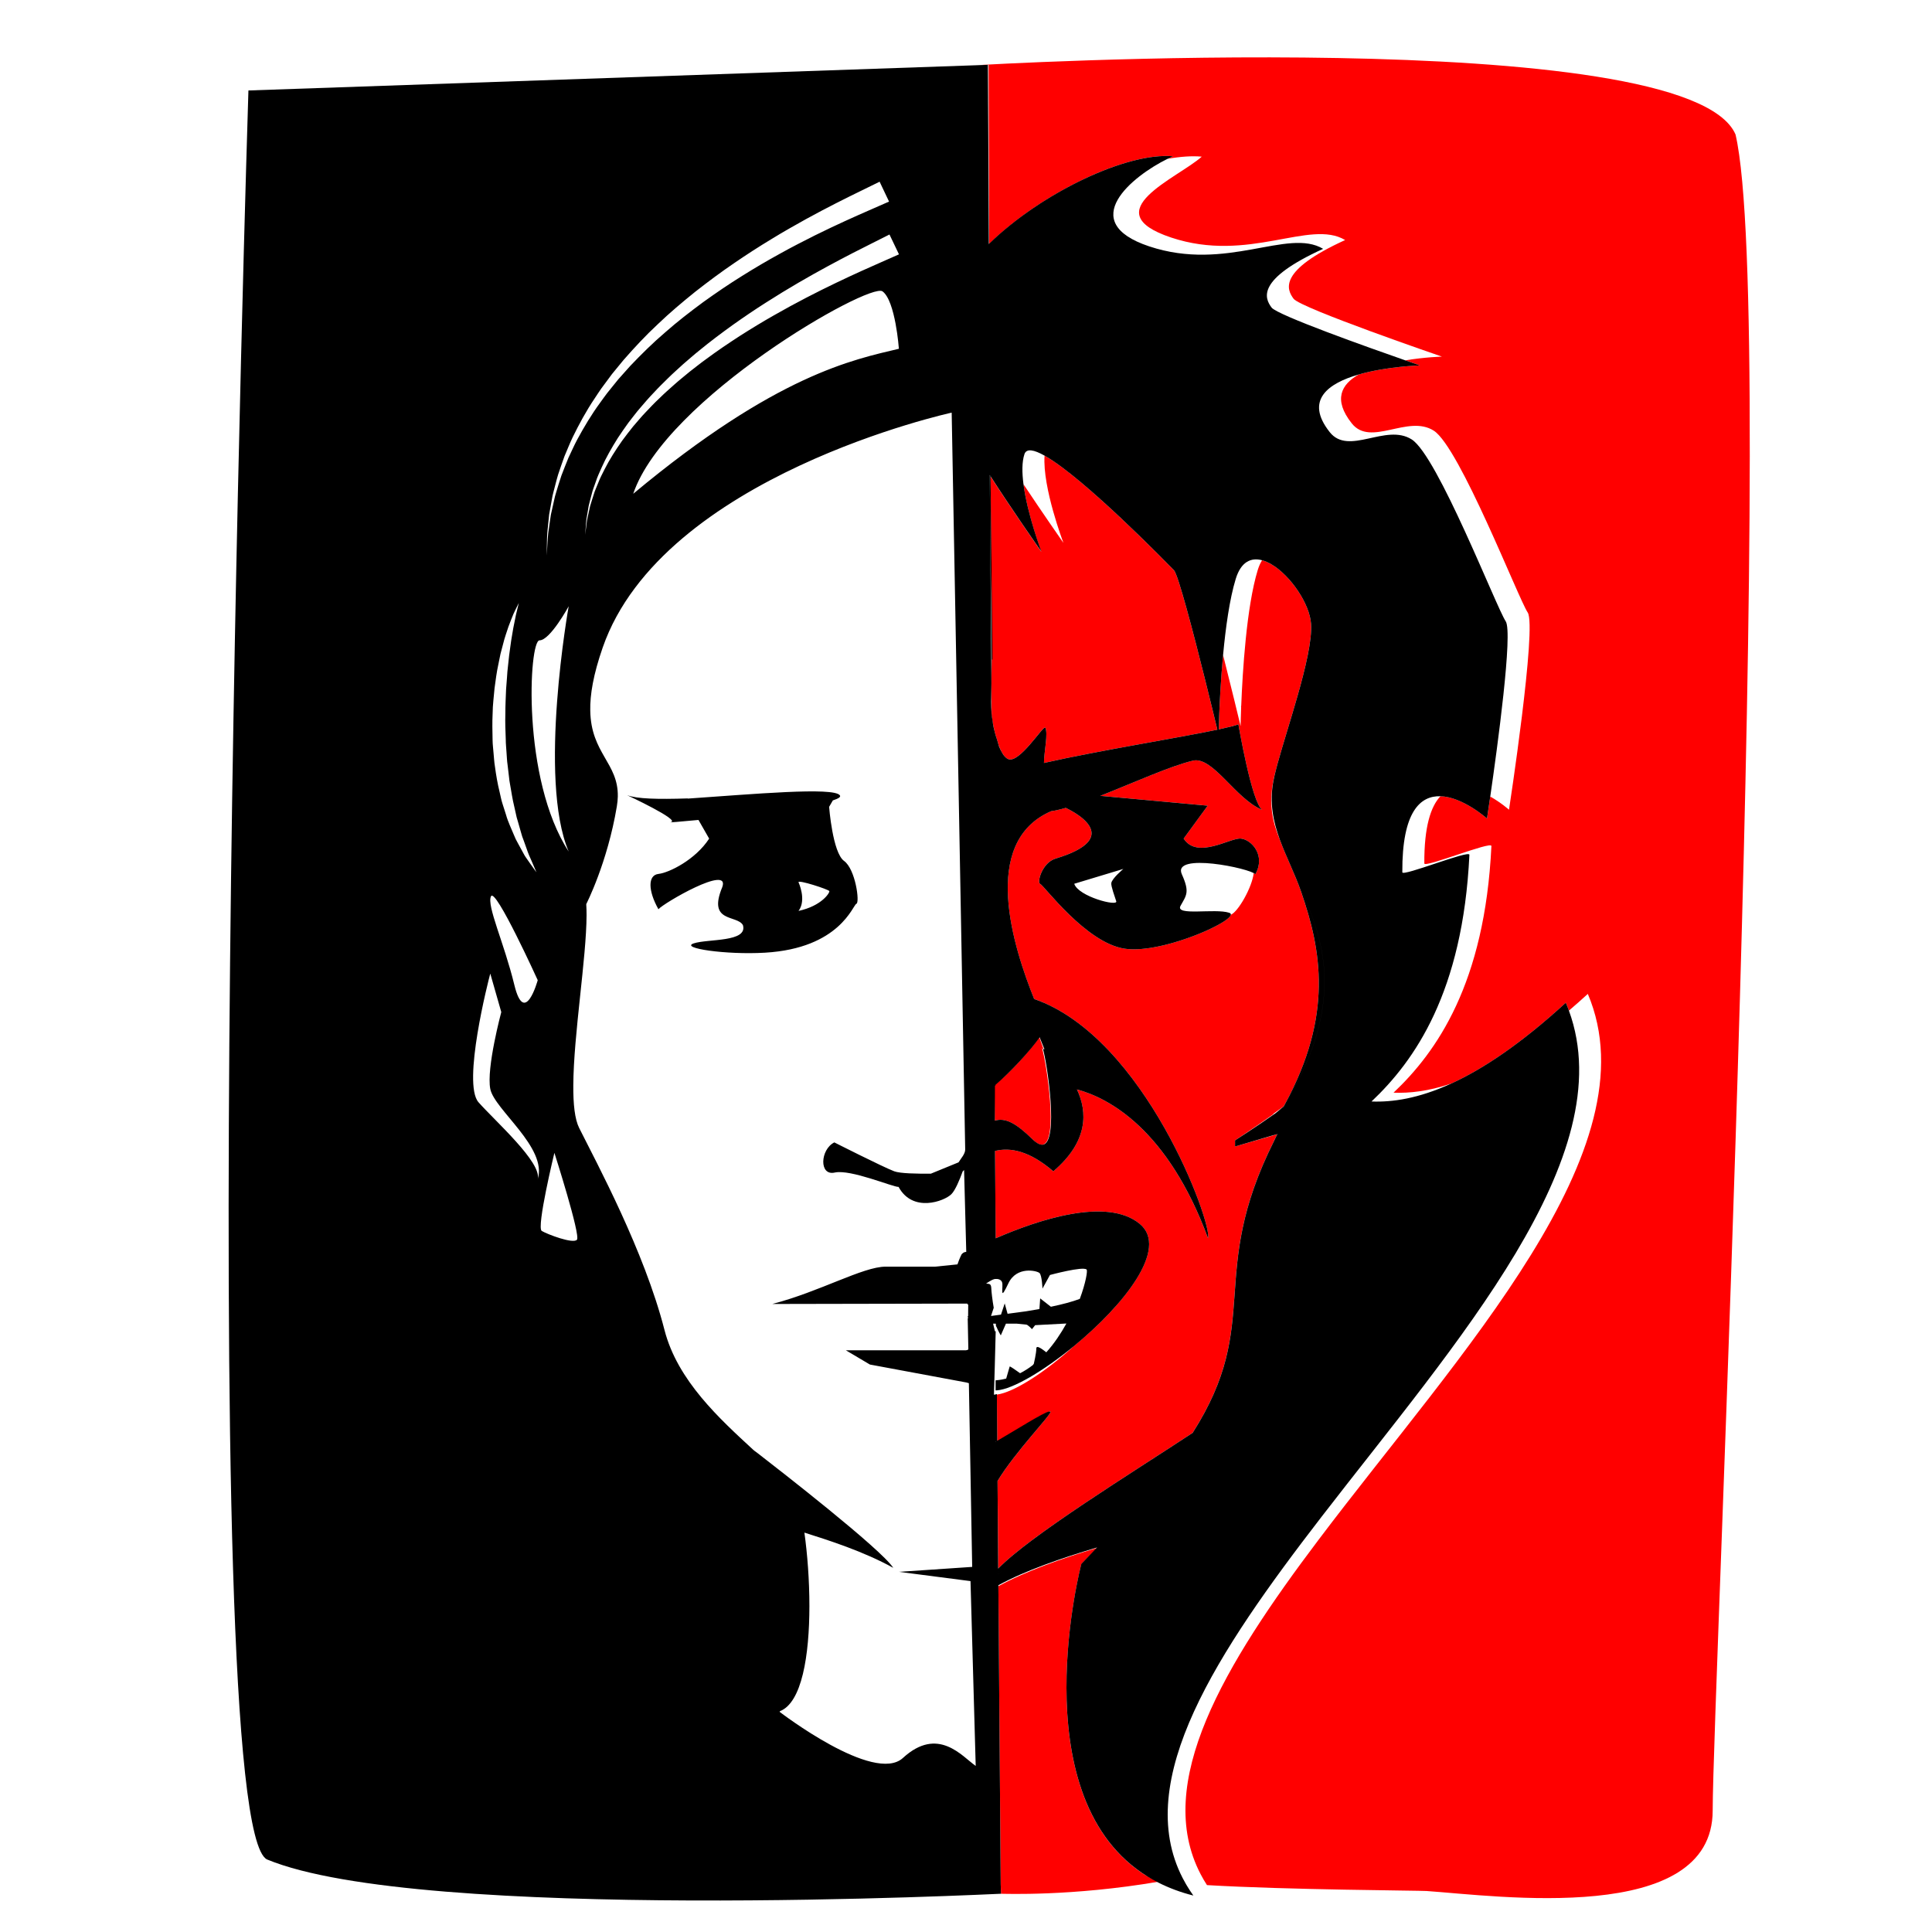
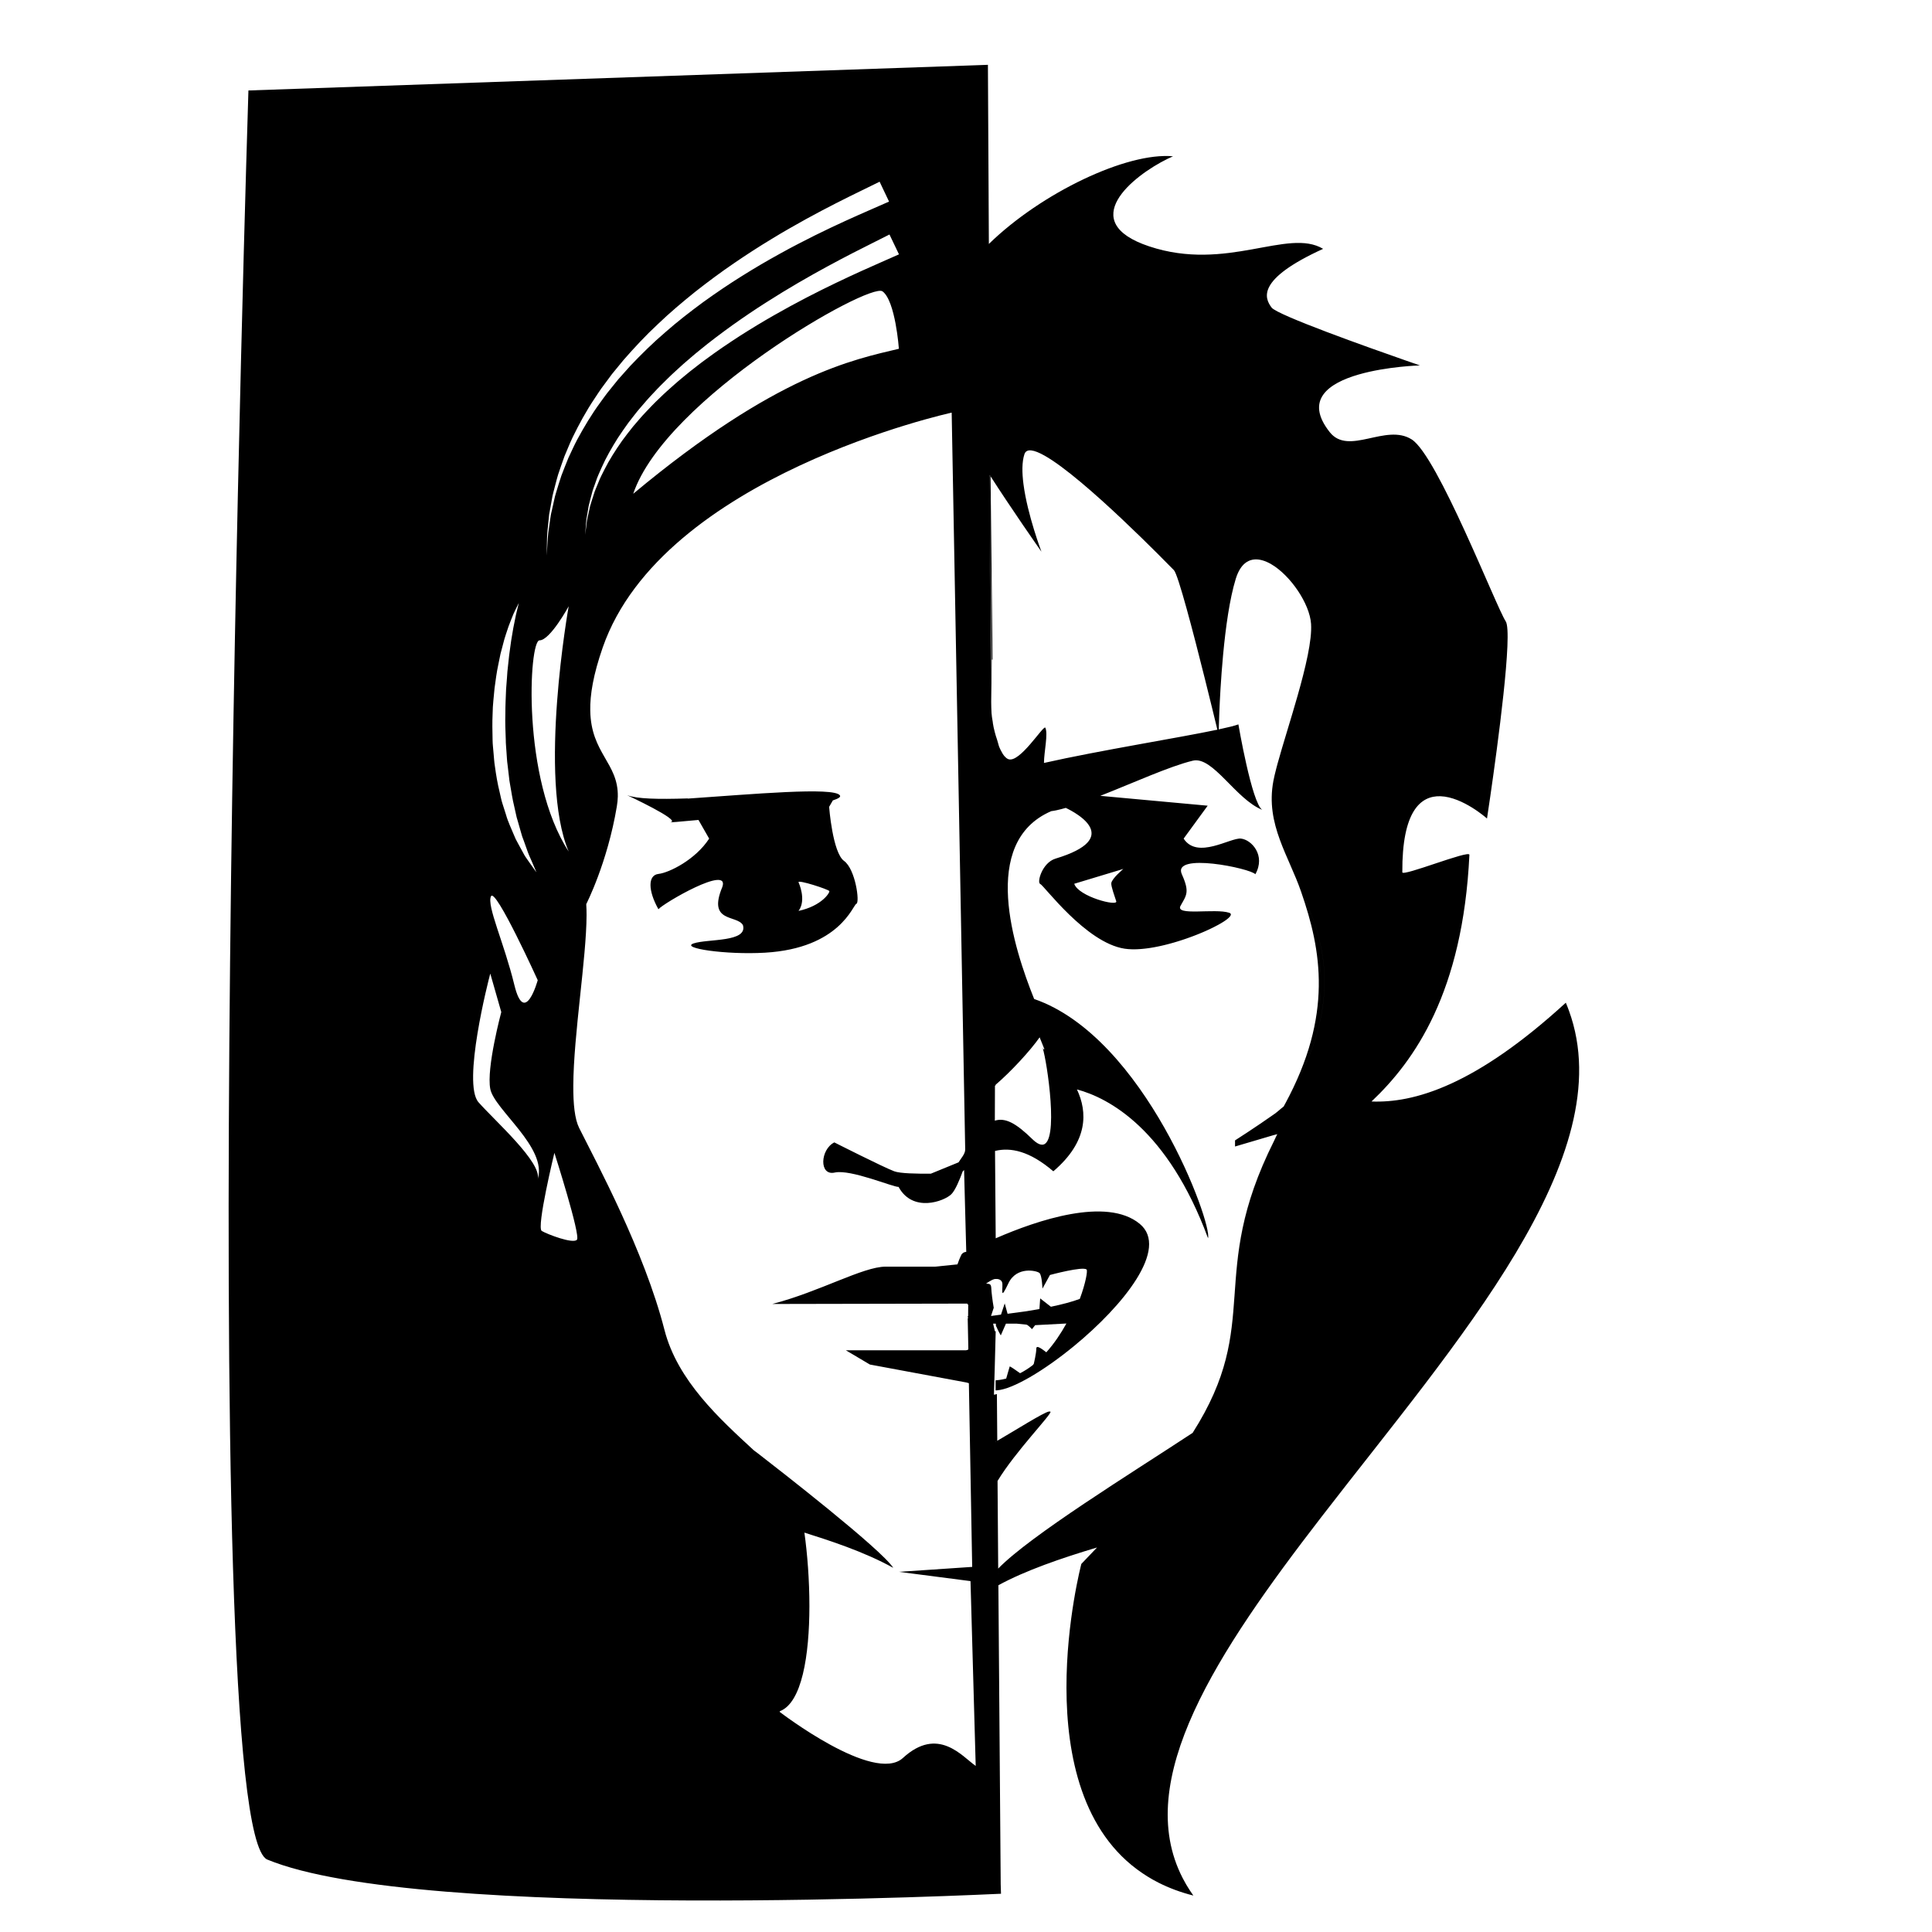
<svg xmlns="http://www.w3.org/2000/svg" xmlns:ns1="http://sodipodi.sourceforge.net/DTD/sodipodi-0.dtd" xmlns:ns2="http://www.inkscape.org/namespaces/inkscape" version="1.1" id="svg2598" xml:space="preserve" width="800" height="800" viewBox="0 0 800 800" ns1:docname="good-bad-publicdomainvectors.org.svg" ns2:version="0.92.4 (5da689c313, 2019-01-14)">
  <defs id="defs2602">
    <clipPath clipPathUnits="userSpaceOnUse" id="clipPath2614">
      <path d="M 0,600 H 600 V 0 H 0 Z" id="path2612" ns2:connector-curvature="0" />
    </clipPath>
  </defs>
  <ns1:namedview pagecolor="#ffffff" bordercolor="#666666" borderopacity="1" objecttolerance="10" gridtolerance="10" guidetolerance="10" ns2:pageopacity="0" ns2:pageshadow="2" ns2:window-width="724" ns2:window-height="480" id="namedview2600" showgrid="false" ns2:zoom="0.295" ns2:cx="400" ns2:cy="400" ns2:window-x="0" ns2:window-y="0" ns2:window-maximized="0" ns2:current-layer="g2606" />
  <g id="g2606" ns2:groupmode="layer" ns2:label="good-bad-publicdomainvectors.org" transform="matrix(1.333,0,0,-1.333,0,800)">
    <g id="g2608">
      <g id="g2610" clip-path="url(#clipPath2614)">
-         <path d="m 354.862,18.246 c -37.601,25.388 -18.958,96.02 -18.958,96.02 l 4.878,5.041 c -11.061,-3.304 -22.381,-7.341 -30.647,-11.878 l 0.718,-92.616 0.092,-2.931 h -0.024 c 0.892,0 22.072,-0.852 48.918,3.733 -0.588,0.298 -1.171,0.461 -1.736,0.778 -1.124,0.628 -2.205,1.155 -3.241,1.853 m 49.32,304.865 c -1.947,5.613 -4.653,10.793 -6.618,16.182 -2.156,5.282 -3.497,10.529 -2.039,18.28 0.18,0.953 0.57,2.505 0.904,3.776 0.054,0.21 0.112,0.426 0.169,0.644 0.125,0.461 0.229,0.855 0.3,1.114 1.582,5.748 4.034,13.388 6.162,20.881 2.491,8.764 4.532,17.318 4.196,22.368 -0.417,6.28 -6.435,15.102 -12.41,18.558 -0.94,0.544 -1.88,0.955 -2.796,1.202 -0.515,-0.822 -0.972,-1.807 -1.346,-3.021 -3.515,-11.435 -4.733,-31.863 -5.136,-42.173 -0.073,-0.13 -0.089,-0.292 -0.024,-0.478 -0.135,-3.595 -0.168,-5.861 -0.168,-5.861 0,0 -0.778,3.264 -1.968,8.128 -1.38,1.271 -2.804,2.448 -4.274,3.534 -0.339,-5.644 -0.488,-10.289 -0.55,-12.669 2.799,0.596 4.927,1.122 6.1,1.554 0,0 4.173,-24.498 7.425,-26.552 -8.264,3.3 -15.373,16.77 -21.578,15.28 -7.182,-1.725 -18.554,-6.927 -28.744,-10.924 l 33.357,-3.061 -7.469,-10.226 c 4.274,-6.576 14.529,0.373 17.819,0.005 3.291,-0.368 7.746,-5.221 4.453,-11.075 -0.087,0.108 -0.259,0.225 -0.496,0.348 -0.528,-4.446 -4.797,-11.97 -7.116,-12.939 -0.012,-0.073 -0.046,-0.156 -0.088,-0.238 -0.009,-0.019 -0.014,-0.036 -0.024,-0.055 -0.043,-0.078 -0.105,-0.16 -0.171,-0.245 -0.025,-0.031 -0.044,-0.058 -0.07,-0.088 -0.07,-0.082 -0.155,-0.17 -0.248,-0.259 -0.035,-0.035 -0.07,-0.069 -0.109,-0.105 -0.098,-0.091 -0.205,-0.181 -0.321,-0.276 -0.048,-0.04 -0.099,-0.079 -0.151,-0.121 -0.122,-0.095 -0.251,-0.191 -0.386,-0.29 -0.062,-0.043 -0.127,-0.088 -0.194,-0.133 -0.142,-0.099 -0.29,-0.199 -0.452,-0.303 -0.069,-0.046 -0.144,-0.092 -0.219,-0.139 -0.168,-0.105 -0.338,-0.212 -0.52,-0.32 -0.074,-0.045 -0.155,-0.09 -0.231,-0.134 -0.195,-0.114 -0.39,-0.228 -0.599,-0.344 -0.065,-0.035 -0.133,-0.072 -0.198,-0.106 -0.715,-0.391 -1.508,-0.793 -2.366,-1.202 -0.117,-0.055 -0.228,-0.11 -0.346,-0.167 -0.207,-0.094 -0.42,-0.191 -0.635,-0.287 -0.17,-0.078 -0.339,-0.156 -0.513,-0.234 -0.202,-0.088 -0.409,-0.178 -0.616,-0.267 -0.194,-0.084 -0.39,-0.169 -0.589,-0.253 -0.203,-0.085 -0.411,-0.171 -0.616,-0.254 -0.214,-0.089 -0.428,-0.176 -0.646,-0.264 -0.204,-0.081 -0.409,-0.162 -0.616,-0.243 -0.228,-0.089 -0.46,-0.177 -0.694,-0.267 -0.203,-0.078 -0.409,-0.154 -0.616,-0.23 -0.246,-0.091 -0.491,-0.181 -0.738,-0.269 -0.203,-0.073 -0.405,-0.146 -0.611,-0.219 -0.257,-0.09 -0.519,-0.177 -0.78,-0.267 -0.201,-0.068 -0.398,-0.135 -0.597,-0.201 -0.286,-0.095 -0.573,-0.185 -0.862,-0.276 -0.178,-0.058 -0.357,-0.116 -0.537,-0.171 -0.329,-0.102 -0.659,-0.2 -0.99,-0.298 -0.147,-0.043 -0.289,-0.088 -0.434,-0.128 -0.479,-0.138 -0.956,-0.273 -1.437,-0.399 -0.015,-0.004 -0.032,-0.008 -0.047,-0.011 -0.461,-0.122 -0.922,-0.24 -1.382,-0.351 -0.147,-0.036 -0.291,-0.066 -0.437,-0.102 -0.33,-0.076 -0.662,-0.153 -0.991,-0.224 -0.175,-0.038 -0.35,-0.072 -0.524,-0.108 -0.297,-0.062 -0.593,-0.122 -0.889,-0.177 -0.188,-0.038 -0.373,-0.069 -0.56,-0.101 -0.282,-0.05 -0.561,-0.098 -0.843,-0.143 -0.188,-0.03 -0.377,-0.058 -0.567,-0.085 -0.269,-0.039 -0.537,-0.077 -0.803,-0.11 -0.192,-0.023 -0.382,-0.047 -0.57,-0.067 -0.261,-0.028 -0.522,-0.054 -0.78,-0.077 -0.184,-0.016 -0.368,-0.032 -0.551,-0.045 -0.258,-0.018 -0.511,-0.031 -0.766,-0.043 -0.175,-0.009 -0.349,-0.017 -0.522,-0.022 -0.257,-0.008 -0.508,-0.008 -0.756,-0.007 -0.162,10e-4 -0.325,-0.002 -0.482,0.002 -0.272,0.007 -0.533,0.022 -0.795,0.039 -0.128,0.008 -0.261,0.011 -0.386,0.022 -0.385,0.031 -0.759,0.073 -1.119,0.126 -12.072,1.831 -25.12,19.749 -26.214,20.114 -1.101,0.364 0.558,6.6 4.761,7.869 20.998,6.342 6.625,14.111 3.177,15.757 -1.01,-0.285 -1.99,-0.547 -2.899,-0.742 -0.566,-0.12 -1.102,-0.208 -1.613,-0.271 -22.421,-9.669 -11.583,-42.735 -5.312,-58.352 34.425,-11.903 55.43,-69.942 54.009,-74.299 -12.51,33.81 -30.776,43.544 -40.722,46.209 3.295,-6.998 3.593,-16.117 -7.33,-25.436 -7.386,6.33 -13.294,7.509 -18.115,6.322 l 0.211,-27.134 c 12.864,5.606 34.448,12.938 44.707,4.514 9.315,-7.647 -5.124,-25.468 -20.482,-38.056 -8.907,-8.074 -18.575,-14.319 -23.849,-15.009 l 0.115,-14.892 c 5.395,3.416 14.783,9.453 16.324,9.634 0.104,0.012 0.173,0 0.203,-0.043 0.51,-0.707 -10.926,-12.392 -16.434,-21.527 l 0.21,-27.196 c 10.03,10.3 41.042,29.42 60.374,42.13 22.04,34.619 4.222,48.665 25.271,90.66 0.018,0.037 0.034,0.071 0.05,0.107 -0.099,0.544 -0.044,1.1 -0.106,1.675 l -12.035,-3.48 v 1.899 c 0,0 6.021,3.95 11.904,8.126 0.02,0.293 -0.129,0.586 -0.097,0.891 0.01,0.003 -0.074,0.005 -0.071,0.01 0.002,-0.309 0.023,-0.606 0,-0.901 1.12,0.796 2.266,1.6 3.328,2.386 0.183,0.29 0.331,0.572 0.507,0.861 14.956,27.553 11.257,47.701 4.965,65.835 m -8.386,-77.286 c 0.322,0.659 0.585,1.312 0.933,1.988 l -1.142,-0.329 c 0.061,-0.573 0.134,-1.119 0.209,-1.659 M 379.93,396.703 c -0.34,-3.647 -0.598,-7.213 -0.796,-10.458 1.47,-1.085 2.895,-2.263 4.275,-3.534 -0.956,3.91 -2.178,8.849 -3.479,13.992 M 539.117,558.381 C 524.174,593 303.42,579.902 303.42,579.902 l 3.489,0.113 v -0.014 l 0.188,0.014 0.189,-55.649 c 0.008,0.008 -0.038,0.015 -0.03,0.024 8.159,7.957 18.848,15.088 29.313,20.067 0.016,0.008 0.021,0.014 0.036,0.022 0.637,0.303 1.264,0.598 1.896,0.884 0.047,0.02 0.087,0.038 0.131,0.059 0.606,0.272 1.211,0.539 1.813,0.796 0.062,0.026 0.123,0.05 0.184,0.076 0.586,0.249 1.168,0.492 1.751,0.727 0.07,0.028 0.139,0.054 0.21,0.081 0.569,0.226 1.138,0.449 1.701,0.662 0.106,0.039 0.21,0.075 0.316,0.115 0.529,0.196 1.053,0.389 1.578,0.571 0.13,0.047 0.262,0.088 0.393,0.133 0.495,0.169 0.987,0.338 1.474,0.494 0.149,0.048 0.294,0.09 0.442,0.137 0.468,0.147 0.935,0.294 1.396,0.428 0.167,0.048 0.331,0.091 0.498,0.139 0.436,0.123 0.873,0.248 1.303,0.362 0.191,0.049 0.376,0.091 0.565,0.139 0.402,0.102 0.805,0.204 1.2,0.295 0.215,0.05 0.426,0.09 0.638,0.137 0.362,0.078 0.726,0.161 1.084,0.229 0.235,0.046 0.464,0.083 0.697,0.124 0.327,0.06 0.657,0.121 0.979,0.174 0.257,0.041 0.508,0.07 0.764,0.106 0.286,0.039 0.577,0.085 0.859,0.118 0.274,0.032 0.538,0.052 0.806,0.078 0.256,0.024 0.514,0.055 0.765,0.072 0.275,0.02 0.542,0.027 0.812,0.04 0.232,0.012 0.471,0.028 0.699,0.034 0.307,0.007 0.605,0 0.906,-0.002 0.179,-0.003 0.364,0.003 0.538,-0.003 0.472,-0.014 0.933,-0.042 1.379,-0.083 -0.545,-0.235 -1.123,-0.507 -1.718,-0.798 4.002,0.709 7.635,0.966 10.645,0.684 -7.312,-6.585 -33.648,-17.081 -9.507,-25.126 24.14,-8.046 43.073,5.808 54.046,-0.777 -20.848,-9.506 -18.204,-15.315 -16.01,-18.243 2.195,-2.926 46.073,-17.969 46.073,-17.969 0,0 -5.215,-0.149 -11.39,-1.153 2.8,-0.978 4.558,-1.58 4.558,-1.58 0,0 -10.241,-0.292 -19.012,-2.822 -5.437,-3.07 -7.99,-7.822 -2.17,-15.171 5.906,-7.458 17.423,2.85 25.472,-2.272 8.049,-5.122 26.265,-52.098 29.189,-56.489 2.924,-4.388 -5.807,-61.265 -5.807,-61.265 0,0 -2.436,2.178 -5.822,4.091 -0.606,-4.182 -1.011,-6.824 -1.011,-6.824 0,0 -7.481,6.697 -14.464,6.924 -3.003,-3.164 -5.074,-9.465 -5.009,-20.889 0.008,-1.445 20.917,7.053 20.839,5.424 -2.028,-42.696 -17.037,-63.996 -30.407,-76.625 4.916,-0.193 10.821,0.424 17.922,2.831 9.77,4.477 21.495,12.205 35.602,25.123 0.346,-0.814 0.661,-1.635 0.962,-2.458 1.912,1.634 3.866,3.354 5.871,5.191 C 513.733,243.133 453.443,179.93 409.607,121.854 380.19,82.883 358.188,46.224 372.971,17.93 c 0.594,-1.135 1.245,-2.257 1.96,-3.364 25.161,-1.485 65.88,-1.671 68.198,-1.831 21.863,-1.507 88.894,-10.875 88.894,25.001 0,35.874 20.22,464.644 7.094,520.645 m -231.419,-106.24 0.456,-56.874 c -0.036,-0.008 -0.062,-0.017 -0.097,-0.024 -0.034,-2.437 -0.065,-4.874 -0.099,-7.311 l 0.081,-10.112 c 0.084,-0.721 0.23,-1.355 0.347,-2.142 0.153,-0.83 0.355,-1.835 0.611,-2.912 0.212,-0.804 0.45,-1.596 0.705,-2.327 0.204,-0.587 0.329,-1.175 0.506,-1.756 0.303,-0.816 0.638,-1.573 1.007,-2.232 0.086,-0.152 0.167,-0.306 0.261,-0.454 0.152,-0.24 0.309,-0.465 0.471,-0.663 0.02,-0.024 0.04,-0.045 0.061,-0.069 0.158,-0.188 0.324,-0.352 0.494,-0.494 0.033,-0.025 0.063,-0.055 0.097,-0.081 0.194,-0.151 0.395,-0.274 0.601,-0.356 3.525,-1.365 10.814,10.477 11.495,9.793 0.941,-1.877 -0.378,-7.404 -0.409,-10.979 17.165,3.87 41.632,7.76 53.868,10.336 -0.674,2.8 -2.159,8.925 -3.924,15.979 -3.573,14.289 -8.268,32.273 -9.58,33.582 -1.73,1.733 -27.803,28.609 -40.168,35.566 -0.697,-9.918 5.859,-27.102 5.859,-27.102 0,0 -6.772,9.706 -12.417,18.222 1.245,-9.582 5.549,-20.955 5.549,-20.955 l -0.035,0.004 v -0.004 c 0,0 -9.906,14.245 -15.74,23.365 m 15.139,-174.209 1.354,-3.752 c -0.299,0.228 -0.497,0.362 -0.497,0.362 10e-4,-0.004 0.002,-0.009 0.005,-0.014 -0.003,0.002 -0.018,0.014 -0.018,0.014 1.279,-3.839 5.358,-29.794 -0.011,-29.978 -0.575,-0.02 -1.259,0.256 -2.066,0.887 -0.27,0.211 -0.552,0.46 -0.848,0.752 -5.297,5.193 -8.527,6.807 -11.74,5.829 l -0.086,10.964 c 0.025,0.058 0.081,0.114 0.102,0.172 0.075,0.004 0.239,0.01 0.239,0.015 v 0.046 c 0,0.027 -0.041,0.059 -0.044,0.086 4.987,4.032 10.705,10.46 13.61,14.617" style="fill:#ff0000;fill-opacity:1;fill-rule:nonzero;stroke:none" id="path2616" ns2:connector-curvature="0" />
        <path d="m 310.946,11.882 h -0.025 -0.043 l -0.743,95.943 0.719,-92.983 z m 53.606,295.449 c 0.145,0.043 0.287,0.088 0.434,0.13 -0.147,-0.042 -0.289,-0.087 -0.434,-0.13 m 1.961,0.598 c -0.177,-0.057 -0.357,-0.115 -0.537,-0.17 0.18,0.055 0.36,0.113 0.537,0.17 m 4.204,1.464 c -0.203,-0.078 -0.409,-0.155 -0.616,-0.231 0.207,0.076 0.413,0.153 0.616,0.231 m -7.649,-2.47 c 0.015,0.004 0.032,0.007 0.047,0.012 -0.015,-0.005 -0.032,-0.008 -0.047,-0.012 m 8.959,2.98 c -0.204,-0.081 -0.409,-0.163 -0.616,-0.243 0.207,0.08 0.412,0.162 0.616,0.243 m -4.056,-1.496 c -0.2,-0.068 -0.397,-0.135 -0.596,-0.2 0.199,0.065 0.396,0.132 0.596,0.2 m 1.392,0.487 c -0.203,-0.074 -0.405,-0.147 -0.611,-0.219 0.206,0.072 0.408,0.145 0.611,0.219 m -16.48,-3.626 c 0.173,0.005 0.347,0.014 0.522,0.021 -0.175,-0.007 -0.349,-0.016 -0.522,-0.021 m 1.288,0.065 c 0.183,0.013 0.367,0.028 0.551,0.046 -0.184,-0.018 -0.368,-0.033 -0.551,-0.046 m 7.078,1.138 c 0.146,0.034 0.29,0.066 0.437,0.101 -0.147,-0.035 -0.291,-0.067 -0.437,-0.101 m -10.785,-1.148 c 0.125,-0.01 0.258,-0.014 0.386,-0.021 -0.128,0.007 -0.261,0.011 -0.386,0.021 m 9.27,0.815 c 0.174,0.035 0.349,0.07 0.524,0.107 -0.175,-0.037 -0.35,-0.072 -0.524,-0.107 m -3.662,-0.615 c -0.192,-0.024 -0.382,-0.047 -0.57,-0.067 0.188,0.02 0.378,0.043 0.57,0.067 m 1.37,0.193 c -0.188,-0.029 -0.377,-0.057 -0.567,-0.085 0.19,0.028 0.379,0.056 0.567,0.085 m 1.403,0.245 c -0.188,-0.037 -0.373,-0.068 -0.56,-0.102 0.187,0.034 0.372,0.065 0.56,0.102 m 15.649,4.98 c -0.202,-0.09 -0.409,-0.179 -0.616,-0.269 0.206,0.09 0.414,0.179 0.616,0.269 m 7.753,4.807 c 0.042,0.083 0.076,0.164 0.088,0.238 -0.012,-0.074 -0.046,-0.155 -0.088,-0.238 m -3.113,70.497 c -0.339,-5.645 -0.488,-10.289 -0.549,-12.668 0.061,2.379 0.209,7.024 0.548,12.669 0,-10e-4 0.001,-10e-4 0.001,-10e-4 m 2.6,-71.144 c 0.092,0.089 0.178,0.177 0.248,0.26 -0.07,-0.083 -0.155,-0.17 -0.248,-0.26 m 14.864,46.891 c -0.057,-0.216 -0.115,-0.434 -0.169,-0.643 0.059,0.225 0.115,0.441 0.169,0.643 m 6.169,-35.155 c 5.935,-13.482 17.768,-34.752 -3.559,-69.561 14.955,27.555 11.266,47.7 4.974,65.835 -1.947,5.613 -4.653,10.792 -6.618,16.183 1.556,-3.816 3.536,-7.648 5.203,-12.457 m -6.98,-81.028 c 0.006,-0.036 0.018,-0.071 0.023,-0.107 -21.05,-41.995 -3.267,-56.041 -25.307,-90.66 -19.344,-12.716 -50.383,-33.732 -60.397,-44.028 l -0.015,1.898 c 10.031,10.3 41.044,29.42 60.376,42.13 22.039,34.619 4.221,48.665 25.27,90.66 0.018,0.037 0.034,0.071 0.05,0.107 m -69.674,-84.131 c -1.554,-0.192 -10.935,-6.223 -16.324,-9.635 v 0.001 c 5.395,3.416 14.783,9.452 16.324,9.634 m 26.014,143.584 c -0.162,0 -0.325,-0.002 -0.482,10e-4 0.157,-0.003 0.32,-10e-4 0.482,-10e-4 m 20.546,4.903 c 0.205,0.085 0.413,0.17 0.616,0.256 -0.203,-0.086 -0.411,-0.171 -0.616,-0.256 m 5.879,2.771 c 0.209,0.117 0.404,0.23 0.599,0.343 -0.195,-0.113 -0.39,-0.226 -0.599,-0.343 m -0.198,-0.105 c -0.715,-0.391 -1.508,-0.794 -2.366,-1.203 0.857,0.409 1.651,0.812 2.366,1.203 m -3.347,-1.658 c 0.215,0.097 0.429,0.194 0.635,0.289 -0.206,-0.095 -0.42,-0.192 -0.635,-0.289 m 5.566,3.004 c -0.142,-0.101 -0.29,-0.2 -0.451,-0.304 0.16,0.104 0.309,0.203 0.451,0.304 m 1.052,0.819 c -0.098,-0.09 -0.205,-0.181 -0.321,-0.275 0.116,0.094 0.223,0.185 0.321,0.275 m -1.723,-1.262 c -0.168,-0.107 -0.337,-0.212 -0.52,-0.32 0.181,0.108 0.352,0.213 0.52,0.32 m 0.865,0.576 c 0.135,0.099 0.264,0.194 0.386,0.29 -0.122,-0.096 -0.251,-0.191 -0.386,-0.29 m 1.457,1.383 c -0.044,-0.078 -0.106,-0.161 -0.172,-0.246 0.066,0.085 0.128,0.168 0.172,0.246 m 13.572,-69.868 c 0.322,0.659 0.585,1.312 0.933,1.988 l 0.166,0.046 c -0.383,-0.735 -0.724,-1.438 -1.085,-2.157 -0.005,0.04 -0.009,0.083 -0.014,0.123 m -57.301,299.538 c 0.047,0.02 0.089,0.038 0.132,0.058 -0.043,-0.02 -0.085,-0.038 -0.132,-0.058 m 23.97,6.324 c -0.301,0.002 -0.599,0.01 -0.906,10e-4 0.307,0.009 0.605,10e-4 0.906,-10e-4 m -16.28,-3.236 c 0.13,0.046 0.262,0.087 0.393,0.132 -0.131,-0.045 -0.263,-0.086 -0.393,-0.132 m 14.675,3.204 c -0.27,-0.013 -0.537,-0.02 -0.812,-0.04 0.275,0.02 0.542,0.027 0.812,0.04 m -16.569,-3.89 c 0.106,0.038 0.21,0.075 0.316,0.114 -0.106,-0.039 -0.21,-0.076 -0.316,-0.114 m -3.663,-1.471 c -0.061,-0.025 -0.122,-0.049 -0.184,-0.076 0.062,0.027 0.123,0.051 0.184,0.076 m 1.752,0.726 c 0.07,0.029 0.139,0.054 0.209,0.083 -0.07,-0.029 -0.139,-0.054 -0.209,-0.083 m -5.837,-2.563 c 0.016,0.008 0.032,0.015 0.049,0.023 -0.017,-0.008 -0.033,-0.015 -0.049,-0.023 m 27.839,7.143 c -0.446,0.042 -0.907,0.071 -1.378,0.086 0.471,-0.015 0.932,-0.044 1.378,-0.086 m -16.33,-2.523 c 0.149,0.048 0.294,0.09 0.442,0.137 -0.148,-0.047 -0.293,-0.089 -0.442,-0.137 m 1.838,0.565 c 0.167,0.049 0.331,0.091 0.498,0.139 -0.167,-0.048 -0.331,-0.09 -0.498,-0.139 m -42.981,-25.533 -0.433,55.891 0.404,0.016 0.298,-55.65 c 0.007,0.009 0.016,0.015 0.024,0.024 -0.097,-0.094 -0.197,-0.186 -0.293,-0.281 m 46.547,26.467 c 0.215,0.051 0.426,0.091 0.638,0.138 -0.212,-0.047 -0.423,-0.087 -0.638,-0.138 m -1.765,-0.434 c 0.191,0.05 0.377,0.092 0.565,0.139 -0.188,-0.047 -0.374,-0.089 -0.565,-0.139 m 6.786,1.322 c 0.274,0.034 0.538,0.053 0.806,0.078 -0.268,-0.025 -0.532,-0.044 -0.806,-0.078 m -3.299,-0.52 c 0.237,0.046 0.464,0.082 0.697,0.124 -0.233,-0.043 -0.46,-0.078 -0.697,-0.124 m 1.676,0.296 c 0.257,0.042 0.508,0.071 0.764,0.107 -0.256,-0.036 -0.507,-0.065 -0.764,-0.107 m -47.152,-180.8 c 0.204,-0.588 0.329,-1.176 0.506,-1.756 -0.483,1.308 -0.891,2.739 -1.21,4.082 0.211,-0.805 0.448,-1.595 0.704,-2.326 m 1.513,-3.988 c 0.088,-0.152 0.167,-0.308 0.262,-0.456 -0.09,0.143 -0.176,0.301 -0.262,0.456 m -3.175,11.367 c 0.085,-0.719 0.229,-1.355 0.348,-2.142 -0.23,1.248 -0.345,2.089 -0.347,2.094 z m 3.967,-12.553 c -0.02,0.023 -0.04,0.045 -0.06,0.066 0.02,-0.021 0.04,-0.043 0.06,-0.066 m -4.578,87.301 c 5.772,-9.065 16.009,-23.696 16.009,-23.787 v -0.004 c 0,0 -9.907,14.245 -15.739,23.366 l 0.613,-56.875 c -0.036,-0.009 -0.141,-0.016 -0.176,-0.024 -0.034,-2.437 -0.104,-4.874 -0.138,-7.311 l 0.067,7.335 z m 5.17,-87.877 c -0.034,0.025 -0.064,0.055 -0.097,0.082 0.033,-0.027 0.063,-0.057 0.097,-0.082 M 323.67,244.564 c -0.574,-0.02 -1.259,0.256 -2.066,0.887 0.807,-0.631 1.492,-0.907 2.066,-0.887 m 0.024,29.978 c 0,0 0.198,-0.133 0.497,-0.362 l 0.011,-0.029 c -0.304,0.234 -0.48,0.362 -0.504,0.377 -0.002,0.005 -0.003,0.01 -0.004,0.014 m -14.491,-11.374 c -0.021,-0.058 0.068,-0.114 0.068,-0.171 v 0.186 c 4.721,4.038 10.795,10.603 13.716,14.801 l -0.135,-0.052 c -2.904,-4.157 -8.631,-10.585 -13.617,-14.617 0.003,-0.027 0.036,-0.059 0.036,-0.086 v -0.046 c 0,-0.005 0.006,-0.011 -0.068,-0.015 m 37.542,57.012 c 0.535,-1.708 -11.743,1.451 -13.052,5.437 l 15.26,4.612 c 0,0 -3.561,-2.961 -3.744,-4.413 -0.124,-0.983 1.118,-4.296 1.536,-5.636 m 52.463,-62.904 c -0.156,-0.289 -0.302,-0.572 -0.463,-0.861 -1.016,-0.754 -1.759,-1.524 -2.833,-2.287 -5.831,-4.122 -12.266,-8.225 -12.266,-8.225 v -1.899 l 11.807,3.483 v -0.003 l 1.374,0.375 c -0.007,-0.016 -0.052,-0.032 -0.06,-0.046 l 0.147,0.046 c -0.384,-0.735 -0.735,-1.438 -1.095,-2.157 -21.049,-41.995 -3.272,-56.041 -25.312,-90.66 -19.344,-12.716 -50.386,-33.732 -60.398,-44.028 l -0.017,1.898 c -0.004,-0.005 -0.012,-0.012 -0.018,-0.016 l -0.201,27.212 c 5.508,9.135 16.95,20.82 16.441,21.527 -0.031,0.042 -0.359,0.055 -0.46,0.043 -1.556,-0.192 -10.681,-5.984 -16.583,-9.393 v 0.087 h 0.517 l -0.116,14.728 c -0.321,-0.043 -0.631,-0.195 -0.919,-0.195 0,0 0.494,16.163 0.547,19.704 h -0.243 l -0.564,2.361 h 0.844 c 0.051,-1.18 0.111,-0.762 0.176,-0.923 0.517,-1.296 1.365,-2.722 1.365,-2.722 l 1.597,3.645 h 3.396 l 2.871,-0.288 c 0.529,0.029 1.825,-1.425 1.825,-1.425 l 0.99,1.248 9.706,0.513 c -1.711,-3.09 -3.79,-6.217 -6.24,-8.943 -1.089,0.83 -3.103,2.437 -3.103,1.188 0,-1.481 -0.781,-4.752 -0.781,-4.752 l -0.284,-0.391 c -1.251,-0.975 -2.581,-1.826 -3.979,-2.542 -1.327,0.955 -3.147,2.226 -3.231,2.082 -0.083,-0.141 -0.606,-2.214 -1.084,-3.74 -0.971,-0.245 -1.768,-0.42 -2.891,-0.514 -0.145,-0.01 -0.399,-0.025 -0.399,-0.035 v -3.132 c 0,0 0.268,0.011 0.422,0.022 4.896,0.343 14.529,6.049 23.846,13.684 15.357,12.588 29.789,30.409 20.475,38.056 -10.261,8.424 -31.848,1.092 -44.713,-4.514 l -0.212,27.134 c 4.821,1.187 10.729,0.008 18.114,-6.322 10.922,9.319 10.624,18.438 7.329,25.436 9.946,-2.665 28.213,-12.399 40.722,-46.209 1.421,4.357 -19.582,62.396 -54.009,74.299 -6.271,15.616 -17.109,48.684 5.313,58.352 0.51,0.063 1.046,0.151 1.612,0.272 0.909,0.195 1.889,0.454 2.899,0.74 3.448,-1.646 17.821,-9.415 -3.177,-15.756 -4.203,-1.269 -5.862,-7.505 -4.761,-7.87 1.094,-0.363 14.142,-18.282 26.214,-20.112 0.36,-0.054 0.734,-0.096 1.119,-0.128 0.125,-0.01 0.258,-0.014 0.386,-0.021 0.262,-0.016 0.523,-0.032 0.795,-0.039 0.157,-0.003 0.32,-10e-4 0.482,-10e-4 0.248,-10e-4 0.499,-10e-4 0.756,0.006 0.173,0.005 0.347,0.014 0.522,0.021 0.255,0.013 0.508,0.025 0.766,0.044 0.183,0.013 0.367,0.028 0.551,0.046 0.258,0.022 0.519,0.048 0.78,0.077 0.188,0.02 0.378,0.043 0.57,0.067 0.266,0.033 0.534,0.07 0.803,0.108 0.19,0.028 0.379,0.056 0.567,0.085 0.279,0.045 0.561,0.094 0.843,0.143 0.187,0.034 0.372,0.065 0.56,0.102 0.296,0.056 0.592,0.115 0.889,0.177 0.174,0.035 0.349,0.07 0.524,0.107 0.329,0.071 0.661,0.148 0.991,0.226 0.146,0.034 0.29,0.066 0.437,0.101 0.46,0.111 0.921,0.228 1.382,0.351 0.015,0.004 0.032,0.007 0.047,0.012 0.481,0.126 0.958,0.26 1.437,0.396 0.145,0.043 0.287,0.088 0.434,0.13 0.331,0.098 0.661,0.195 0.99,0.298 0.18,0.055 0.36,0.113 0.537,0.17 0.289,0.092 0.576,0.183 0.862,0.278 0.199,0.065 0.396,0.132 0.596,0.2 0.261,0.089 0.524,0.177 0.781,0.268 0.206,0.072 0.408,0.145 0.611,0.219 0.247,0.087 0.492,0.176 0.738,0.268 0.207,0.076 0.413,0.153 0.616,0.231 0.234,0.088 0.466,0.177 0.694,0.267 0.207,0.08 0.412,0.162 0.616,0.243 0.218,0.087 0.432,0.175 0.646,0.262 0.205,0.085 0.413,0.17 0.616,0.256 0.199,0.083 0.395,0.168 0.589,0.251 0.206,0.09 0.414,0.179 0.616,0.269 0.174,0.077 0.343,0.155 0.513,0.232 0.215,0.097 0.429,0.194 0.635,0.289 0.118,0.056 0.229,0.111 0.346,0.166 0.857,0.409 1.651,0.812 2.366,1.203 0.066,0.034 0.133,0.07 0.198,0.105 0.209,0.117 0.404,0.23 0.599,0.343 0.076,0.045 0.157,0.09 0.231,0.135 0.181,0.108 0.352,0.213 0.52,0.32 0.075,0.045 0.15,0.093 0.22,0.139 0.16,0.104 0.309,0.203 0.451,0.304 0.067,0.044 0.132,0.089 0.194,0.133 0.135,0.099 0.264,0.194 0.386,0.29 0.052,0.039 0.103,0.081 0.151,0.121 0.116,0.094 0.223,0.185 0.321,0.275 0.039,0.035 0.074,0.071 0.109,0.105 0.092,0.089 0.178,0.177 0.248,0.26 0.026,0.029 0.045,0.056 0.07,0.086 0.066,0.085 0.128,0.168 0.172,0.246 0.009,0.018 0.014,0.036 0.023,0.055 0.042,0.083 0.076,0.164 0.088,0.238 0.048,0.277 -0.104,0.492 -0.498,0.622 -4.39,1.463 -16.948,-1.116 -15.119,2.177 1.83,3.291 2.904,4.213 0.398,9.792 -3.109,6.919 21.366,1.825 22.832,0 3.293,5.854 -1.163,10.707 -4.454,11.075 -3.29,0.369 -13.545,-6.58 -17.819,-0.005 l 7.469,10.226 -33.357,3.061 c 10.19,3.998 21.562,9.199 28.744,10.922 6.205,1.492 13.315,-11.977 21.578,-15.278 -3.252,2.053 -7.425,26.552 -7.425,26.552 -1.173,-0.433 -3.301,-0.957 -6.099,-1.553 0.061,2.379 0.209,7.024 0.548,12.669 0,-10e-4 0.001,-10e-4 0.001,-10e-4 v 10e-4 c 0.198,3.244 0.456,6.81 0.796,10.458 0.791,8.496 2.023,17.419 3.94,23.658 1.634,5.308 4.745,6.677 8.18,5.755 0.916,-0.247 1.856,-0.659 2.796,-1.202 5.975,-3.457 11.993,-12.278 12.41,-18.559 0.336,-5.049 -1.705,-13.603 -4.196,-22.368 -2.128,-7.493 -4.58,-15.133 -6.162,-20.881 -0.106,-0.383 -0.203,-0.748 -0.3,-1.115 -0.054,-0.202 -0.11,-0.418 -0.169,-0.643 -0.368,-1.419 -0.671,-2.698 -0.874,-3.776 -1.283,-6.812 -0.038,-12.661 2.009,-18.279 1.556,-3.816 3.536,-7.648 5.203,-12.457 5.935,-13.482 17.768,-34.752 -3.559,-69.561 m -91.27,-57.499 c -0.061,1.612 -0.447,1.515 -1.624,1.659 1.285,0.847 2.373,1.512 3.082,1.419 0,0 1.914,0.177 1.979,-1.59 0.083,-2.195 -0.674,-5.092 1.884,0.277 2.558,5.366 8.854,3.897 9.637,3.168 0.785,-0.729 0.923,-4.855 0.923,-4.855 l 2.329,4.241 c 0,0 10.29,2.784 11.386,1.686 0.365,-0.365 -0.279,-4.169 -2.117,-9.117 -2.422,-0.908 -5.558,-1.724 -8.972,-2.439 l -3.333,2.594 -0.235,-3.299 c -1.352,-0.246 -2.719,-0.477 -4.078,-0.696 l -5.815,-0.781 -0.892,3.218 -1.151,-3.481 -1.458,-0.199 -1.642,-0.223 0.834,2.527 0.03,-0.111 c -0.455,2.562 -0.735,5.16 -0.767,6.002 m 16.679,74.374 c -1.179,0.234 -0.688,0.362 -0.71,0.377 1.282,-3.878 5.235,-29.781 -0.134,-29.964 -0.574,-0.02 -1.31,0.256 -2.117,0.887 -0.269,0.212 -0.578,0.46 -0.876,0.752 -5.295,5.193 -8.538,6.807 -11.752,5.829 l 0.037,10.869 c 0.016,0.032 0.206,0.065 0.206,0.096 v 0.186 c 4.721,4.038 10.795,10.603 13.716,14.801 l -0.065,-0.052 c 0.011,0.016 -0.018,0.036 -0.005,0.052 l 1.541,-3.833 c -0.014,0.011 0.159,0.019 0.159,0.029 z m -6.693,175.581 c -0.467,3.596 -0.502,6.943 0.299,9.34 0.617,1.852 2.954,1.399 6.259,-0.461 12.365,-6.956 38.438,-33.833 40.168,-35.565 1.312,-1.311 6.007,-19.295 9.58,-33.582 1.765,-7.054 3.25,-13.181 3.924,-15.979 -12.236,-2.576 -36.703,-6.468 -53.868,-10.336 0.031,3.573 1.35,9.102 0.409,10.979 -0.681,0.684 -7.97,-11.16 -11.495,-9.793 -0.22,0.085 -0.415,0.213 -0.601,0.355 -0.034,0.025 -0.064,0.055 -0.097,0.082 -0.178,0.149 -0.344,0.312 -0.495,0.494 -0.02,0.023 -0.04,0.045 -0.06,0.066 -0.145,0.181 -0.283,0.365 -0.405,0.552 -0.024,0.035 -0.041,0.075 -0.065,0.112 -0.09,0.143 -0.176,0.301 -0.262,0.456 -0.326,0.565 -0.62,1.151 -0.862,1.757 -0.063,0.157 -0.096,0.316 -0.145,0.475 -0.483,1.308 -0.891,2.739 -1.21,4.082 -0.252,0.955 -0.463,1.927 -0.601,2.844 -0.002,0.025 0.018,0.044 0.015,0.067 -0.23,1.248 -0.322,2.089 -0.322,2.094 v 0.048 c 0,0.234 -0.073,0.473 -0.085,0.733 -0.056,1.183 -0.117,2.401 -0.111,3.585 0.004,0.856 0.018,1.712 0.03,2.568 0.016,1.077 0.026,2.152 0.042,3.227 l -0.058,7.335 -0.445,57.3 c 5.773,-9.065 15.978,-23.696 16.041,-23.787 -0.017,0.046 -4.339,11.388 -5.58,20.952 M 280.496,54.073 c -8.997,-8.239 -38.317,14.313 -38.317,14.313 0.038,0.014 0.071,0.065 0.109,0.08 -0.066,0.051 -0.109,0.095 -0.109,0.095 6.94,2.554 9.239,17.387 9.252,32.686 10e-4,8.07 -0.635,16.238 -1.556,22.821 7.372,-2.329 18.435,-5.849 27.608,-10.945 -3.837,5.889 -35.543,30.522 -42.193,35.668 -0.381,0.295 -0.72,0.526 -0.933,0.69 -0.116,0.105 -0.252,0.206 -0.371,0.31 -10.355,9.565 -23.528,21.451 -27.581,37.256 -6.293,24.541 -21.014,51.755 -26.501,62.727 -1.373,2.747 -1.852,7.439 -1.815,13.187 0.082,15.747 4.077,39.516 4.119,52.914 0.002,1.185 -0.027,2.288 -0.095,3.294 0,0 0.003,0.011 0.006,0.011 -0.004,0.04 -0.005,0.084 -0.007,0.124 0,0 6.571,12.787 9.499,30.343 0.182,1.089 0.277,2.101 0.302,3.054 0.195,10.466 -8.366,13.403 -8.557,26.772 -0.091,4.851 0.924,11.081 3.878,19.566 18.575,53.346 108.393,72.932 108.393,72.932 L 299.826,243.1 v 0.008 -0.045 c 0,-1.377 -1.299,-2.727 -2.064,-3.98 l -8.589,-3.516 c -4.416,-0.047 -9.573,0.055 -11.392,0.736 -3.428,1.286 -18.609,8.976 -18.609,8.976 -4.389,-2.193 -4.812,-10.466 0.124,-9.369 4.938,1.097 18.189,-4.572 19.835,-4.456 4.398,-8.115 14.207,-4.457 16.402,-2.264 1.213,1.214 2.556,4.437 3.516,7.081 0.14,0.14 0.288,0.28 0.432,0.42 l -0.007,0.278 c 0,0 0.29,-0.002 0.289,-0.004 -0.095,-0.089 -0.187,-0.182 -0.282,-0.274 l 0.674,-25.409 -0.512,-0.103 c -0.427,-0.094 -0.921,-0.643 -0.921,-0.643 0,0 -0.611,-1.141 -1.3,-3.15 l -6.947,-0.706 h -15.363 c -7.034,0 -20.398,-7.754 -35.208,-11.595 l 60.613,0.118 10e-4,-0.33 h 0.002 l 0.487,0.221 v 0.103 l -0.242,-0.253 -0.042,-4.435 c 10e-4,0 -0.058,0.29 -0.057,0.29 l -0.066,0.533 h 0.116 c 10e-4,0 0.002,-0.388 0.005,-0.38 -0.038,-0.003 -0.082,-0.262 -0.116,-0.275 l 0.202,-9.722 c -0.268,-0.128 -0.507,-0.249 -0.724,-0.249 h -37.336 l 7.475,-4.431 30.165,-5.611 c 0.181,-0.124 0.37,-0.087 0.582,-0.181 l 1.028,-57.07 h -0.003 l -22.734,-1.537 22.217,-2.877 1.614,-57.412 c -4.208,2.924 -11.677,12.485 -22.595,2.486 M 179.218,215.042 c -1.195,-1.366 -9.224,1.709 -10.931,2.733 -1.709,1.026 3.928,24.256 3.928,24.256 0,0 8.2,-25.623 7.003,-26.989 m -12.181,18.791 c 1.367,5.198 -13.27,18.105 -18.395,23.914 -5.124,5.807 3.075,37.921 3.656,39.97 l 3.419,-11.957 c 0,0 -4.684,-17.423 -3.419,-23.87 1.263,-6.447 17.814,-18.225 14.739,-28.057 m -14.522,87.887 c 1.366,2.938 14.522,-26.054 14.522,-26.054 0,0 -4.046,-14.689 -7.261,-1.479 -3.215,13.209 -8.628,24.598 -7.261,27.533 m 0.51,56.729 c 0.013,2.705 0.389,5.345 0.597,7.905 0.347,2.548 0.655,5.012 1.162,7.314 0.234,1.153 0.442,2.277 0.685,3.356 0.281,1.071 0.555,2.107 0.818,3.1 0.469,1.993 1.155,3.763 1.653,5.345 0.555,1.577 1.144,2.918 1.581,4.024 0.485,1.084 0.934,1.905 1.209,2.48 0.285,0.569 0.435,0.874 0.435,0.874 0,0 -0.32,-1.321 -0.881,-3.632 -0.232,-1.151 -0.513,-2.548 -0.836,-4.151 -0.239,-1.626 -0.626,-3.421 -0.868,-5.419 -0.135,-0.995 -0.276,-2.029 -0.424,-3.1 -0.115,-1.073 -0.235,-2.184 -0.359,-3.326 -0.141,-1.138 -0.245,-2.31 -0.306,-3.513 -0.094,-1.198 -0.187,-2.423 -0.283,-3.668 -0.094,-2.496 -0.235,-5.07 -0.229,-7.686 -0.084,-2.618 0.025,-5.271 0.13,-7.923 -0.007,-1.328 0.159,-2.646 0.228,-3.966 0.111,-1.314 0.135,-2.636 0.335,-3.924 0.174,-1.291 0.324,-2.577 0.454,-3.85 0.103,-1.279 0.398,-2.506 0.582,-3.735 0.222,-1.222 0.393,-2.437 0.646,-3.603 0.26,-1.169 0.517,-2.31 0.766,-3.423 0.125,-0.557 0.248,-1.107 0.368,-1.649 0.155,-0.531 0.308,-1.054 0.459,-1.569 0.294,-1.035 0.58,-2.035 0.853,-2.995 0.142,-0.48 0.264,-0.957 0.413,-1.411 0.167,-0.448 0.329,-0.884 0.489,-1.311 0.306,-0.861 0.599,-1.678 0.874,-2.446 0.513,-1.558 1.1,-2.853 1.59,-3.927 0.95,-2.157 1.47,-3.43 1.47,-3.43 0,0 -0.808,1.081 -2.184,3.037 -0.342,0.493 -0.721,1.038 -1.134,1.631 -0.427,0.588 -0.742,1.3 -1.16,2.023 -0.404,0.733 -0.829,1.514 -1.279,2.336 -0.221,0.416 -0.447,0.842 -0.681,1.279 -0.208,0.443 -0.392,0.912 -0.598,1.384 -0.763,1.906 -1.794,3.925 -2.422,6.203 -0.359,1.128 -0.73,2.289 -1.108,3.473 -0.389,1.185 -0.589,2.439 -0.901,3.692 -0.623,2.511 -1.065,5.141 -1.428,7.829 -0.23,1.338 -0.282,2.703 -0.422,4.067 -0.095,1.366 -0.294,2.733 -0.304,4.108 -0.06,2.748 -0.123,5.497 0.01,8.197 m 14.57,22.782 c 3.293,0 9.061,10.591 9.061,10.591 0,0 -9.619,-53.636 0,-76.194 -14.69,22.558 -12.352,65.603 -9.061,65.603 m 2.265,28.137 c 0.042,1.193 0.01,2.951 0.143,5.182 0.111,1.112 0.234,2.343 0.369,3.683 0.068,0.671 0.14,1.369 0.214,2.093 0.129,0.717 0.263,1.461 0.402,2.227 0.138,0.767 0.281,1.56 0.428,2.375 0.139,0.818 0.293,1.657 0.538,2.499 0.458,1.69 0.87,3.489 1.428,5.329 0.634,1.816 1.24,3.731 1.971,5.675 0.829,1.902 1.59,3.918 2.551,5.905 1.938,3.968 4.149,8.092 6.849,12.093 0.673,1.002 1.322,2.035 2.033,3.035 0.73,0.984 1.463,1.976 2.204,2.974 l 1.114,1.504 1.189,1.453 c 0.798,0.972 1.6,1.948 2.405,2.928 3.339,3.813 6.85,7.599 10.626,11.104 3.718,3.573 7.668,6.885 11.617,10.068 3.986,3.13 7.995,6.109 11.986,8.827 3.981,2.732 7.908,5.256 11.693,7.543 3.771,2.319 7.421,4.364 10.793,6.241 6.767,3.712 12.536,6.563 16.563,8.529 3.984,1.951 6.263,3.067 6.263,3.067 l 2.931,-6.172 c 0,0 -2.347,-1.03 -6.453,-2.831 -4.068,-1.781 -9.842,-4.339 -16.633,-7.7 -3.381,-1.705 -7.044,-3.558 -10.832,-5.674 -3.804,-2.086 -7.753,-4.396 -11.762,-6.909 -4.02,-2.498 -8.064,-5.246 -12.095,-8.148 -3.991,-2.95 -7.996,-6.031 -11.774,-9.37 -3.841,-3.275 -7.424,-6.829 -10.85,-10.424 -0.827,-0.926 -1.649,-1.848 -2.468,-2.765 l -1.227,-1.375 -1.149,-1.422 c -0.765,-0.948 -1.526,-1.889 -2.281,-2.823 -0.735,-0.949 -1.411,-1.932 -2.112,-2.883 -2.811,-3.811 -5.144,-7.759 -7.211,-11.577 -1.027,-1.913 -1.856,-3.86 -2.751,-5.7 -0.801,-1.881 -1.473,-3.742 -2.176,-5.508 -0.626,-1.791 -1.107,-3.549 -1.631,-5.202 -0.278,-0.823 -0.465,-1.648 -0.636,-2.45 -0.178,-0.802 -0.353,-1.58 -0.523,-2.335 -0.168,-0.757 -0.332,-1.487 -0.49,-2.194 -0.104,-0.715 -0.203,-1.404 -0.3,-2.067 -0.189,-1.329 -0.362,-2.548 -0.52,-3.65 -0.227,-2.213 -0.268,-3.967 -0.359,-5.156 -0.074,-1.194 -0.113,-1.83 -0.113,-1.83 0,0 0.012,0.637 0.036,1.831 m 109.367,62.438 c -13.975,-3.345 -37.956,-7.901 -82.524,-45.045 10.017,29.629 73.401,65.805 77.432,62.881 4.027,-2.922 5.092,-17.836 5.092,-17.836 m 0.027,29.33 c 0,0 -1.978,-0.872 -5.434,-2.402 -3.438,-1.509 -8.32,-3.672 -14.093,-6.442 -5.774,-2.767 -12.433,-6.158 -19.373,-10.13 -3.479,-1.973 -7.008,-4.123 -10.548,-6.378 -3.518,-2.284 -7.061,-4.66 -10.476,-7.21 -1.741,-1.234 -3.38,-2.59 -5.071,-3.877 -1.626,-1.36 -3.292,-2.669 -4.85,-4.069 -1.568,-1.391 -3.131,-2.766 -4.586,-4.214 -1.506,-1.403 -2.896,-2.88 -4.266,-4.332 -1.4,-1.431 -2.611,-2.973 -3.89,-4.413 -1.184,-1.508 -2.362,-2.98 -3.432,-4.464 -2.102,-2.994 -3.961,-5.929 -5.401,-8.788 -0.71,-1.432 -1.45,-2.783 -1.957,-4.153 -0.524,-1.36 -1.147,-2.613 -1.486,-3.872 -0.386,-1.243 -0.778,-2.403 -1.086,-3.49 -0.244,-1.103 -0.469,-2.116 -0.67,-3.031 -0.101,-0.46 -0.196,-0.893 -0.283,-1.303 -0.053,-0.415 -0.102,-0.803 -0.147,-1.165 -0.091,-0.725 -0.169,-1.341 -0.232,-1.84 -0.126,-1.002 -0.192,-1.536 -0.192,-1.536 0,0 0.04,0.536 0.115,1.541 0.039,0.505 0.086,1.126 0.141,1.857 0.027,0.364 0.057,0.757 0.089,1.176 0.068,0.415 0.141,0.855 0.218,1.319 0.159,0.933 0.334,1.964 0.526,3.087 0.253,1.109 0.591,2.295 0.918,3.574 0.283,1.294 0.844,2.586 1.311,3.99 0.447,1.419 1.125,2.822 1.776,4.312 1.318,2.977 3.058,6.056 5.051,9.214 1.012,1.566 2.138,3.122 3.27,4.724 1.225,1.526 2.391,3.167 3.74,4.693 1.323,1.549 2.67,3.126 4.13,4.63 1.413,1.553 2.932,3.031 4.461,4.53 1.521,1.508 3.145,2.922 4.737,4.392 1.653,1.392 3.263,2.861 4.967,4.206 3.35,2.767 6.834,5.365 10.3,7.868 3.485,2.473 6.968,4.838 10.404,7.017 6.855,4.389 13.447,8.169 19.168,11.267 5.717,3.103 10.56,5.542 13.937,7.23 3.35,1.684 5.265,2.646 5.265,2.646 z M 450.799,263.552 c -10.245,-4.695 -18.339,-5.816 -24.756,-5.565 13.371,12.63 28.381,33.931 30.408,76.627 0.078,1.628 -20.83,-6.87 -20.839,-5.424 -0.107,18.973 5.672,23.821 11.842,23.621 6.984,-0.228 14.464,-6.924 14.464,-6.924 0,0 0.405,2.641 1.011,6.824 2.209,15.243 7.09,50.998 4.797,54.442 -2.924,4.389 -21.14,51.365 -29.19,56.489 -8.049,5.121 -19.566,-5.187 -25.472,2.271 -7.942,10.028 -0.293,15.224 9.003,17.905 8.771,2.53 19.012,2.82 19.012,2.82 0,0 -1.758,0.603 -4.558,1.581 -11.275,3.934 -39.757,14.046 -41.516,16.39 -2.194,2.927 -4.838,8.737 16.01,18.243 -10.972,6.584 -29.907,-7.269 -54.045,0.775 -22.879,7.625 -5.098,21.88 5.694,27.175 0.595,0.292 1.173,0.563 1.718,0.798 -0.446,0.042 -0.907,0.071 -1.378,0.086 -0.175,0.004 -0.36,0 -0.539,10e-4 -0.301,0.002 -0.599,0.01 -0.906,10e-4 -0.229,-0.004 -0.467,-0.022 -0.699,-0.033 -0.27,-0.013 -0.537,-0.02 -0.812,-0.04 -0.251,-0.017 -0.509,-0.05 -0.765,-0.073 -0.268,-0.025 -0.532,-0.044 -0.806,-0.078 -0.282,-0.031 -0.573,-0.077 -0.859,-0.117 -0.256,-0.036 -0.507,-0.065 -0.764,-0.107 -0.322,-0.051 -0.652,-0.114 -0.979,-0.172 -0.233,-0.042 -0.46,-0.078 -0.697,-0.124 -0.358,-0.07 -0.722,-0.152 -1.084,-0.23 -0.212,-0.047 -0.423,-0.087 -0.638,-0.138 -0.395,-0.091 -0.797,-0.193 -1.2,-0.295 -0.188,-0.047 -0.374,-0.089 -0.565,-0.139 -0.43,-0.112 -0.867,-0.237 -1.303,-0.361 -0.167,-0.048 -0.331,-0.09 -0.498,-0.139 -0.461,-0.135 -0.928,-0.281 -1.396,-0.428 -0.148,-0.047 -0.293,-0.089 -0.442,-0.137 -0.487,-0.157 -0.979,-0.324 -1.474,-0.494 -0.131,-0.045 -0.263,-0.086 -0.393,-0.132 -0.525,-0.183 -1.049,-0.376 -1.578,-0.572 -0.106,-0.039 -0.21,-0.076 -0.316,-0.114 -0.563,-0.213 -1.132,-0.436 -1.702,-0.662 -0.07,-0.029 -0.139,-0.054 -0.209,-0.083 -0.583,-0.233 -1.166,-0.477 -1.752,-0.726 -0.061,-0.025 -0.122,-0.049 -0.184,-0.076 -0.603,-0.258 -1.209,-0.524 -1.817,-0.797 -0.043,-0.02 -0.085,-0.038 -0.132,-0.058 -0.631,-0.286 -1.266,-0.581 -1.903,-0.883 -0.017,-0.008 -0.033,-0.015 -0.049,-0.023 -10.465,-4.979 -21.183,-12.111 -29.341,-20.067 -0.097,-0.094 -0.197,-0.186 -0.293,-0.281 L 306.476,580 303.743,579.901 77.17,572.047 c 0,0 -17.126,-538.584 5.788,-549.515 47.693,-19.773 226.908,-10.65 227.963,-10.65 h -0.043 l -0.743,95.83 c 8.266,4.535 19.586,8.432 30.647,11.735 l -4.878,-5.11 c 0,0 -18.643,-70.667 18.958,-96.057 1.036,-0.698 2.117,-1.381 3.241,-2.011 0.565,-0.316 1.149,-0.629 1.736,-0.928 3.264,-1.65 6.864,-3.016 10.863,-4.019 -0.7,0.978 -1.343,1.966 -1.945,2.965 -0.148,0.244 -0.289,0.488 -0.431,0.732 -0.328,0.57 -0.639,1.14 -0.937,1.715 -15.703,30.42 10.737,70.258 43.096,112.199 41.807,54.181 93.472,111.869 76.878,157.284 -0.301,0.823 -0.616,1.643 -0.962,2.459 -14.107,-12.919 -25.832,-20.647 -35.602,-25.124 M 300.721,190.68 c -0.038,-0.002 -0.082,-0.125 -0.116,-0.141 l -0.005,0.248 h 0.116 c 10e-4,0 0.002,-0.115 0.005,-0.107 m 95.075,55.145 c 0.005,-0.04 0.009,-0.083 0.014,-0.123 -0.005,0.036 -0.017,0.071 -0.023,0.107 0.002,0.004 0.003,0.01 0.009,0.016 m -96.033,-8.86 c -0.095,-0.089 -0.187,-0.182 -0.282,-0.274 l -0.007,0.278 c 0,0 0.29,-0.002 0.289,-0.004 m 0.835,-46.431 h 0.002 v -0.02 h -0.002 c -0.14,-0.001 -0.233,-0.002 -0.233,-0.002 0,0 0.093,0.007 0.233,0.022 m -52.541,126.655 c 2.562,3.417 0,8.883 0,8.883 -0.375,0.957 9.395,-2.219 9.565,-2.733 0.171,-0.512 -2.39,-4.611 -9.565,-6.15 m 17.975,2.221 c 1.098,0.365 -0.281,10.749 -3.844,13.309 -3.56,2.558 -4.632,16.792 -4.632,16.792 l 1.155,1.999 c 1.695,0.571 2.566,1.042 2.181,1.581 -1.898,2.658 -27.179,0.357 -47.249,-1.015 v 0.053 c -9.445,-0.304 -15.709,-0.148 -18.846,1.008 0,0 16.84,-7.842 13.549,-8.392 -0.901,-0.149 2.766,0.138 8.627,0.696 l 3.316,-5.799 c -4.273,-6.576 -12.454,-10.602 -15.746,-10.97 -3.293,-0.368 -3.302,-5.116 -0.011,-10.97 1.466,1.825 22.397,14.031 19.839,6.89 -4.671,-11.216 4.581,-8.536 6.414,-11.83 1.557,-5.366 -10.9,-4.202 -15.29,-5.664 -4.388,-1.462 9.956,-3.605 22.144,-2.89 23.304,1.367 27.296,14.838 28.393,15.202" style="fill:#000000;fill-opacity:1;fill-rule:nonzero;stroke:none" id="path2618" ns2:connector-curvature="0" />
      </g>
    </g>
  </g>
</svg>